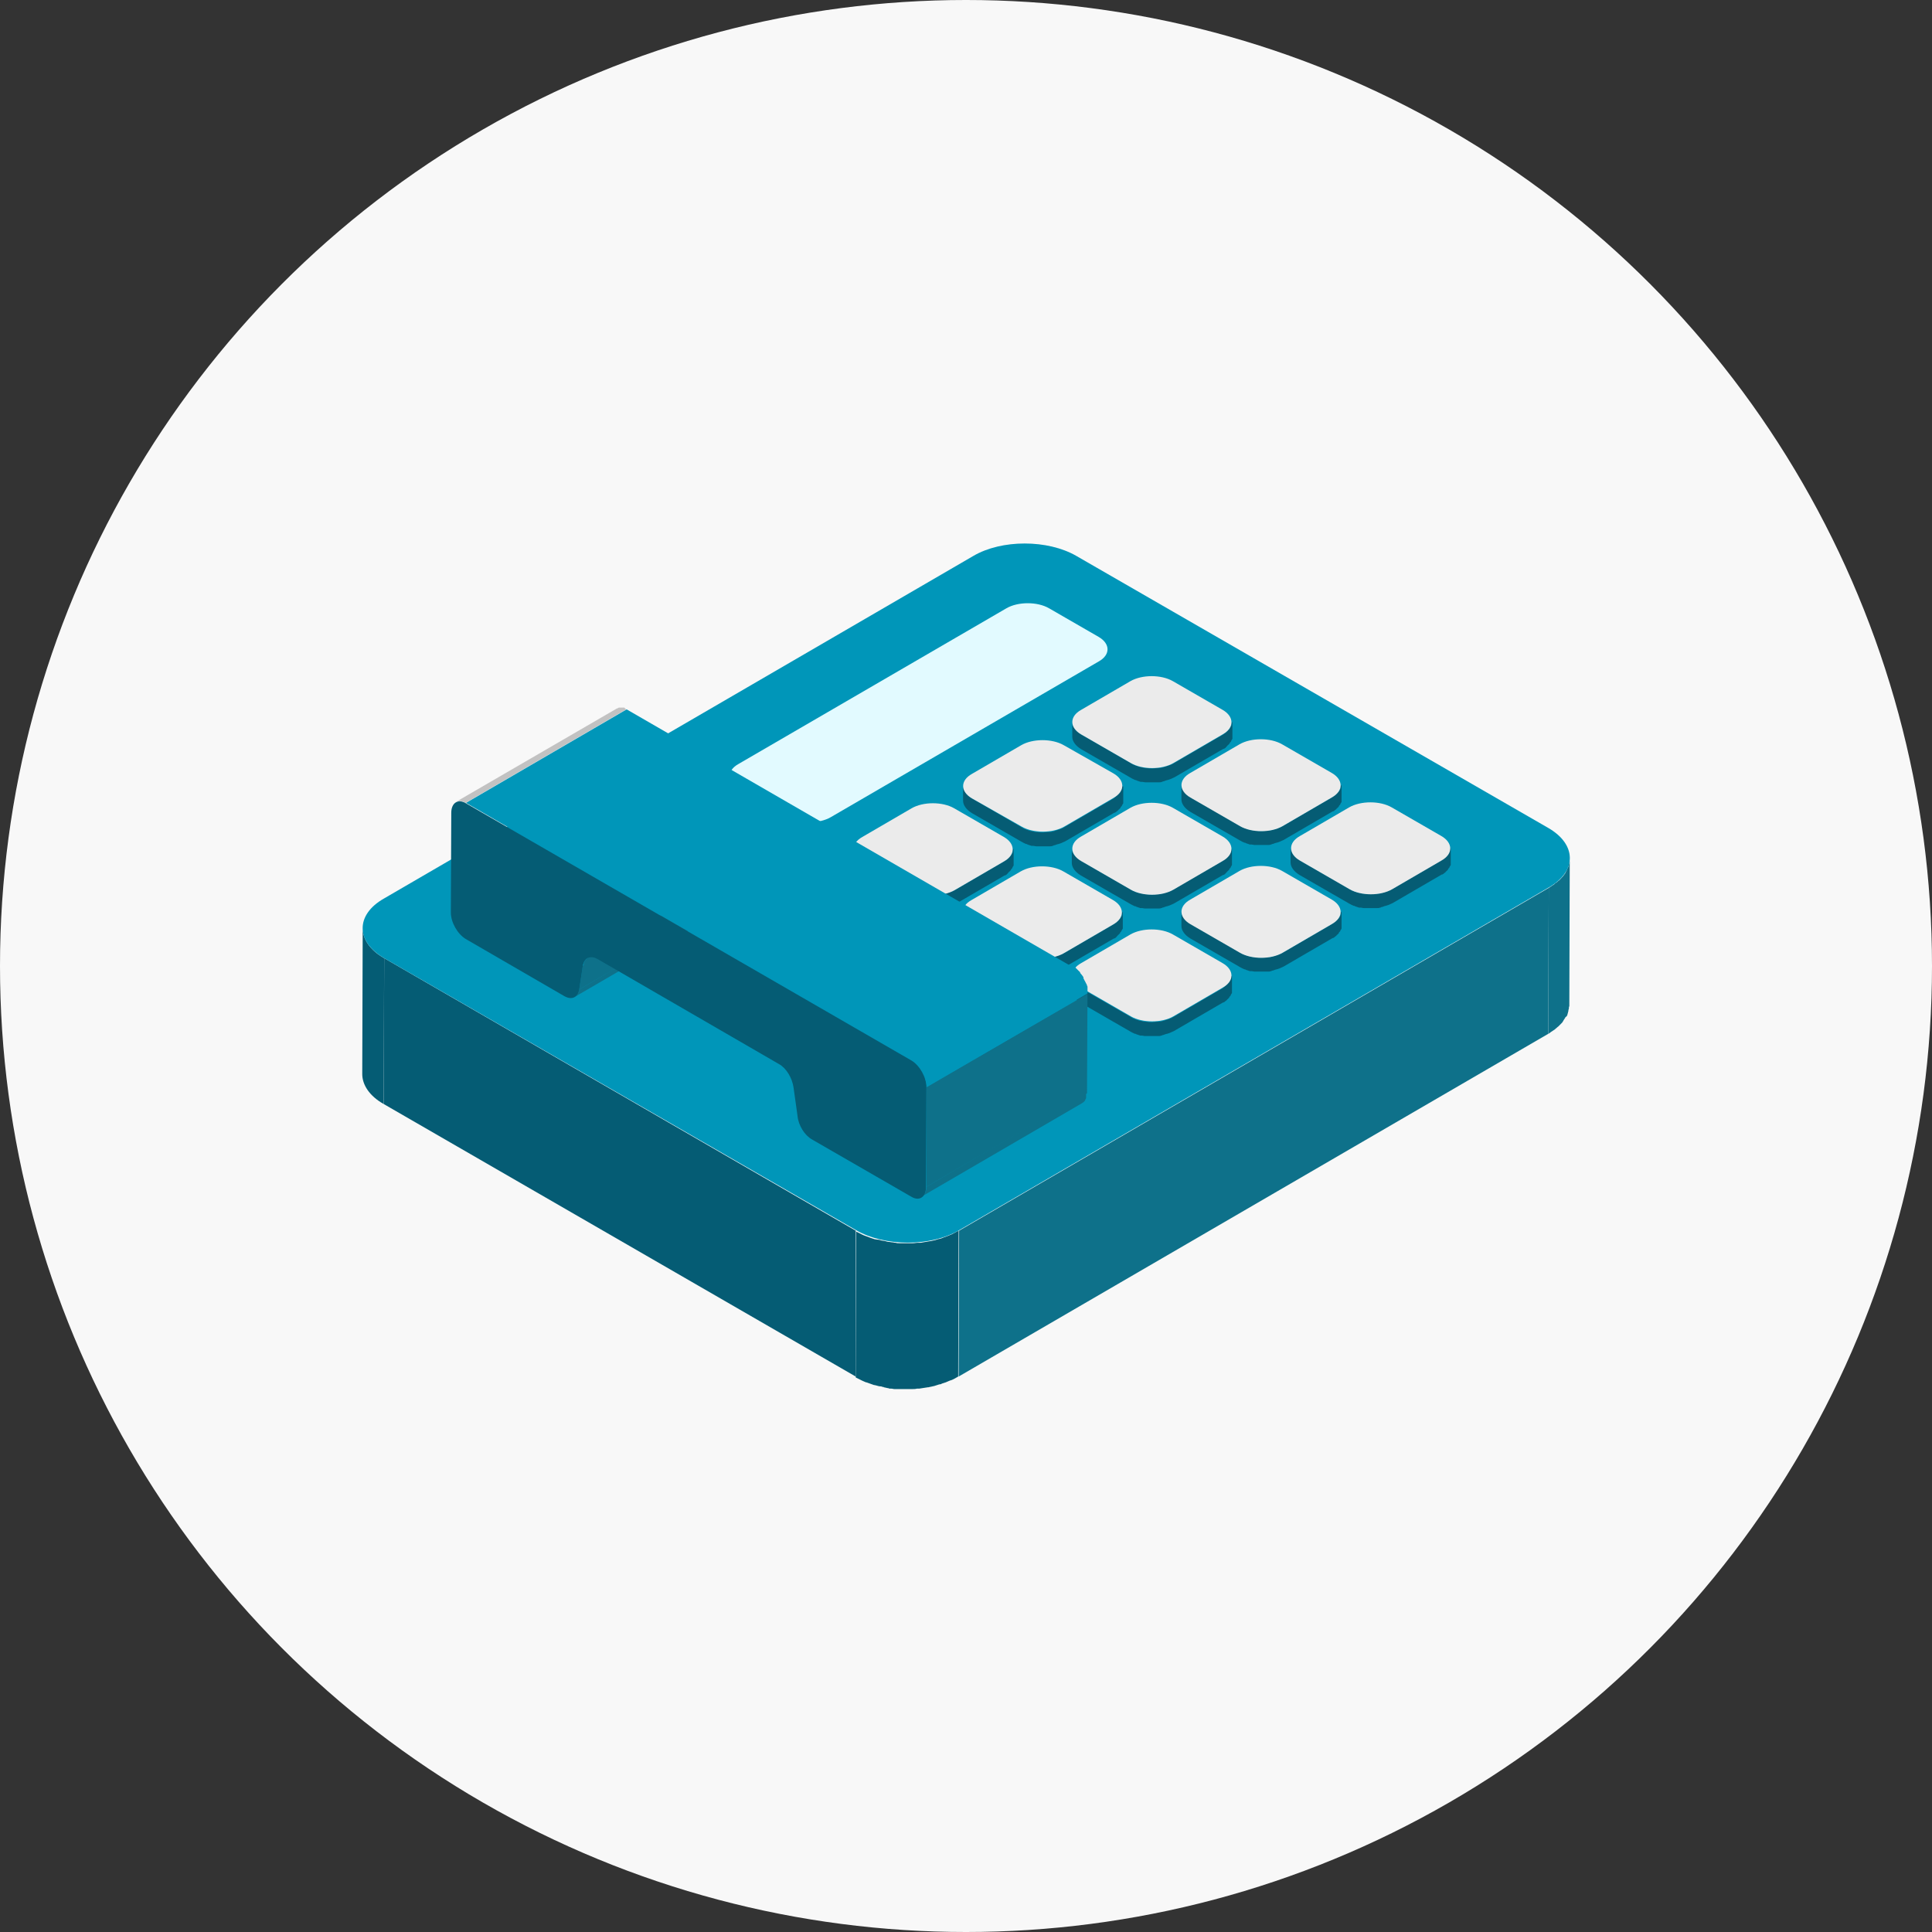
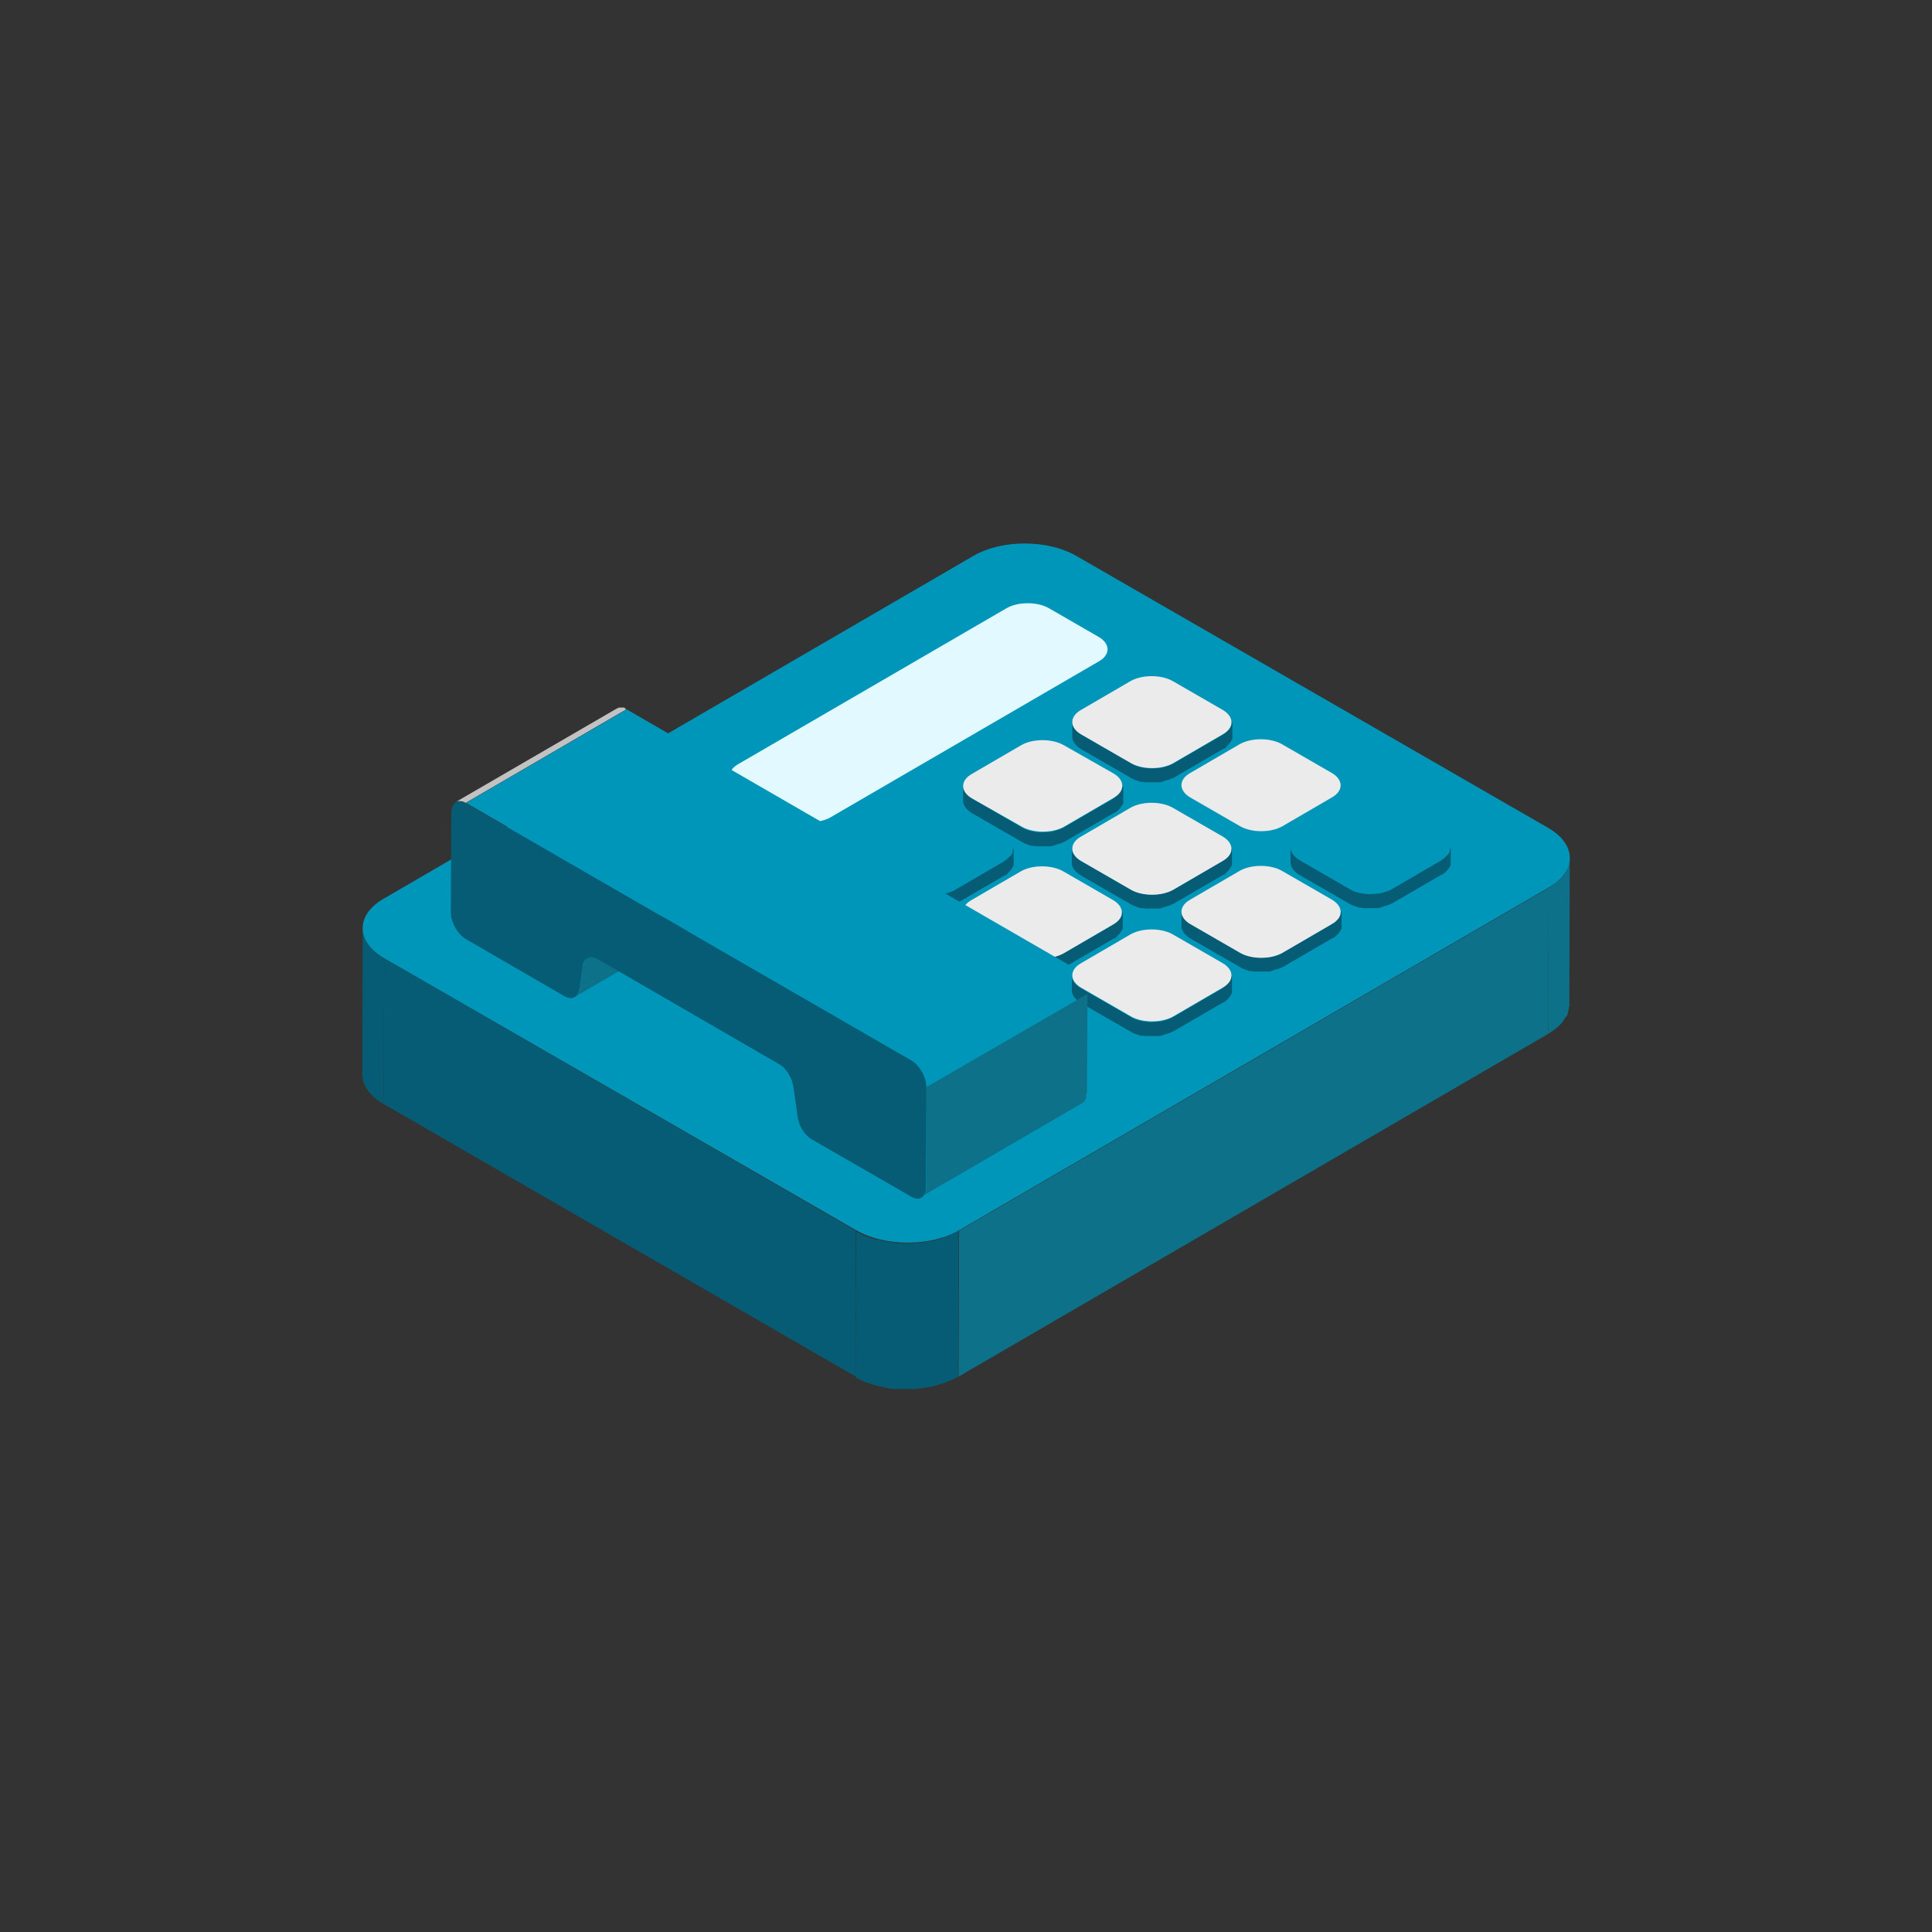
<svg xmlns="http://www.w3.org/2000/svg" width="64" height="64" viewBox="0 0 64 64" fill="none">
  <rect x="0" y="0" width="64" height="64" fill="#333333" stroke="none" />
-   <circle cx="32" cy="32" r="32" fill="#F8F8F8" />
  <path d="M52 28.494C52 28.524 52 28.539 51.986 28.569C51.986 28.583 51.971 28.613 51.971 28.628C51.971 28.657 51.956 28.672 51.956 28.702C51.956 28.717 51.941 28.746 51.926 28.761C51.911 28.791 51.911 28.806 51.897 28.835C51.882 28.85 51.882 28.865 51.867 28.895C51.852 28.924 51.837 28.954 51.808 28.984C51.793 29.013 51.763 29.043 51.748 29.058L51.734 29.073C51.704 29.102 51.674 29.147 51.63 29.176C51.6 29.191 51.586 29.221 51.556 29.235C51.526 29.25 51.511 29.265 51.482 29.295C51.452 29.31 51.422 29.339 51.393 29.354C51.363 29.369 51.334 29.399 51.304 29.413L51.289 34.246C51.304 34.246 51.304 34.231 51.319 34.231C51.334 34.216 51.363 34.201 51.378 34.186C51.408 34.172 51.437 34.142 51.467 34.127C51.496 34.112 51.511 34.097 51.541 34.068C51.571 34.053 51.586 34.023 51.615 34.008L51.63 33.994C51.66 33.964 51.689 33.934 51.719 33.905L51.734 33.89C51.748 33.875 51.763 33.86 51.778 33.831C51.778 33.816 51.793 33.816 51.793 33.801C51.808 33.771 51.837 33.742 51.852 33.712C51.852 33.697 51.867 33.682 51.882 33.682C51.882 33.682 51.882 33.667 51.897 33.667C51.911 33.638 51.926 33.623 51.926 33.593C51.926 33.579 51.941 33.564 51.941 33.549V33.534C51.956 33.505 51.956 33.49 51.956 33.46C51.956 33.445 51.971 33.43 51.971 33.416V33.401C51.971 33.371 51.971 33.356 51.986 33.327C51.986 33.312 51.986 33.297 51.986 33.282V33.267L52 28.435C52 28.45 52 28.48 52 28.494Z" fill="#0E718A" />
  <path d="M12.015 30.747L12 35.58C12 35.935 12.237 36.306 12.711 36.573L12.726 31.741C12.252 31.474 12.015 31.103 12.015 30.747Z" fill="#055C74" />
  <path d="M51.304 29.413L51.289 34.246L31.756 45.6L31.771 40.768L51.304 29.413Z" fill="#0E718A" />
  <path d="M28.347 40.768V45.6L12.712 36.573L12.727 31.741L28.347 40.768Z" fill="#055C74" />
  <path d="M31.518 45.718C31.592 45.689 31.666 45.644 31.741 45.6L31.755 40.768C31.681 40.812 31.607 40.842 31.533 40.886C31.503 40.901 31.489 40.901 31.459 40.916C31.4 40.946 31.34 40.96 31.266 40.99C31.237 41.005 31.222 41.005 31.192 41.02C31.148 41.034 31.103 41.049 31.074 41.049C31.044 41.064 31.014 41.064 30.985 41.079C30.94 41.094 30.896 41.094 30.851 41.109C30.822 41.109 30.792 41.123 30.762 41.123C30.674 41.138 30.584 41.153 30.496 41.168C30.466 41.168 30.436 41.168 30.407 41.168C30.347 41.168 30.303 41.183 30.244 41.183C30.214 41.183 30.17 41.183 30.14 41.183C30.096 41.183 30.051 41.183 30.007 41.183C29.977 41.183 29.933 41.183 29.903 41.183C29.858 41.183 29.814 41.183 29.784 41.183C29.74 41.183 29.71 41.183 29.666 41.168C29.621 41.168 29.592 41.153 29.547 41.153C29.517 41.153 29.473 41.138 29.443 41.138C29.399 41.138 29.355 41.123 29.31 41.109C29.28 41.109 29.236 41.094 29.206 41.094C29.162 41.079 29.102 41.064 29.058 41.064C29.028 41.064 28.999 41.049 28.969 41.049C28.88 41.02 28.791 40.99 28.717 40.96C28.673 40.946 28.643 40.931 28.599 40.916C28.584 40.901 28.554 40.901 28.539 40.886C28.48 40.857 28.421 40.827 28.361 40.797L28.347 45.63C28.406 45.659 28.465 45.689 28.524 45.718C28.539 45.733 28.569 45.733 28.584 45.748C28.613 45.763 28.658 45.778 28.688 45.792H28.702C28.791 45.822 28.865 45.852 28.954 45.882H28.969C28.984 45.882 29.014 45.896 29.028 45.896C29.073 45.911 29.132 45.926 29.177 45.926C29.191 45.926 29.206 45.926 29.221 45.941C29.236 45.941 29.265 45.941 29.28 45.956C29.325 45.97 29.369 45.97 29.414 45.985C29.429 45.985 29.443 45.985 29.458 46C29.473 46 29.503 46 29.517 46C29.562 46 29.592 46.015 29.636 46.015C29.651 46.015 29.68 46.015 29.695 46.015C29.71 46.015 29.725 46.015 29.755 46.015C29.799 46.015 29.829 46.015 29.873 46.015C29.888 46.015 29.918 46.015 29.933 46.015C29.947 46.015 29.962 46.015 29.977 46.015C30.021 46.015 30.066 46.015 30.11 46.015C30.125 46.015 30.155 46.015 30.17 46.015C30.184 46.015 30.199 46.015 30.214 46.015C30.273 46.015 30.318 46.015 30.377 46C30.392 46 30.422 46 30.436 46H30.451C30.54 45.985 30.629 45.97 30.733 45.956H30.748C30.777 45.956 30.792 45.941 30.822 45.941C30.866 45.926 30.911 45.926 30.955 45.911C30.985 45.896 31.014 45.896 31.044 45.882C31.088 45.867 31.133 45.852 31.163 45.852C31.177 45.852 31.177 45.852 31.192 45.837C31.207 45.837 31.222 45.822 31.237 45.822C31.296 45.807 31.37 45.778 31.429 45.748C31.474 45.733 31.503 45.718 31.518 45.718Z" fill="#055C74" />
  <path d="M51.289 27.427C52.238 27.976 52.238 28.865 51.304 29.399L31.771 40.753C30.837 41.301 29.311 41.301 28.362 40.753L12.727 31.741C11.778 31.192 11.778 30.303 12.712 29.769L32.245 18.415C33.179 17.867 34.705 17.867 35.654 18.415L51.289 27.427Z" fill="#0096B9" />
  <path d="M40.796 23.959C40.796 23.974 40.796 23.974 40.796 23.988C40.796 24.003 40.796 24.003 40.796 24.018C40.796 24.033 40.796 24.033 40.781 24.048C40.781 24.062 40.781 24.062 40.766 24.077C40.766 24.092 40.751 24.092 40.751 24.107C40.751 24.122 40.736 24.122 40.736 24.137C40.736 24.151 40.721 24.166 40.707 24.166L40.692 24.181C40.677 24.196 40.662 24.211 40.647 24.226L40.633 24.24C40.618 24.255 40.618 24.255 40.603 24.27C40.588 24.285 40.588 24.285 40.573 24.285C40.558 24.3 40.544 24.3 40.544 24.314C40.529 24.329 40.514 24.329 40.499 24.344L38.869 25.293C38.825 25.322 38.78 25.337 38.736 25.352C38.721 25.352 38.706 25.367 38.691 25.367C38.661 25.382 38.632 25.382 38.602 25.396C38.572 25.411 38.543 25.411 38.498 25.426C38.454 25.441 38.424 25.441 38.38 25.441C38.365 25.441 38.365 25.441 38.35 25.441C38.291 25.441 38.232 25.456 38.187 25.456C38.172 25.456 38.172 25.456 38.157 25.456C38.098 25.456 38.054 25.456 37.995 25.441C37.98 25.441 37.98 25.441 37.965 25.441C37.906 25.441 37.861 25.426 37.802 25.411C37.787 25.411 37.787 25.411 37.772 25.411C37.728 25.396 37.683 25.382 37.639 25.367C37.624 25.367 37.624 25.367 37.609 25.352C37.55 25.337 37.505 25.308 37.461 25.278L35.816 24.329C35.668 24.24 35.579 24.137 35.534 24.033C35.52 24.003 35.52 23.959 35.52 23.914V24.403C35.52 24.552 35.623 24.7 35.816 24.818L37.461 25.767C37.505 25.797 37.55 25.811 37.609 25.841C37.609 25.841 37.609 25.841 37.624 25.841C37.639 25.841 37.639 25.841 37.654 25.856C37.683 25.871 37.713 25.871 37.743 25.886C37.757 25.886 37.772 25.901 37.787 25.901C37.802 25.901 37.802 25.901 37.817 25.901C37.831 25.901 37.831 25.901 37.846 25.901C37.876 25.901 37.906 25.915 37.95 25.915C37.965 25.915 37.98 25.915 37.98 25.915C37.995 25.915 37.995 25.915 38.009 25.915C38.024 25.915 38.039 25.915 38.039 25.915C38.069 25.915 38.098 25.915 38.143 25.915C38.157 25.915 38.157 25.915 38.172 25.915C38.187 25.915 38.187 25.915 38.202 25.915C38.217 25.915 38.232 25.915 38.246 25.915C38.291 25.915 38.321 25.915 38.35 25.915H38.365C38.38 25.915 38.38 25.915 38.395 25.915C38.424 25.915 38.454 25.915 38.484 25.901C38.498 25.901 38.513 25.901 38.513 25.886C38.543 25.886 38.587 25.871 38.617 25.856C38.632 25.856 38.647 25.841 38.676 25.841C38.691 25.841 38.706 25.826 38.721 25.826C38.736 25.826 38.75 25.811 38.765 25.811C38.81 25.797 38.854 25.767 38.899 25.752L40.529 24.804H40.544C40.558 24.804 40.558 24.789 40.573 24.789C40.588 24.774 40.603 24.774 40.603 24.759C40.618 24.759 40.618 24.744 40.633 24.73C40.647 24.715 40.647 24.715 40.662 24.7C40.662 24.7 40.662 24.685 40.677 24.685C40.692 24.67 40.707 24.655 40.721 24.641C40.721 24.641 40.721 24.641 40.736 24.626C40.736 24.626 40.736 24.626 40.736 24.611C40.751 24.596 40.751 24.581 40.766 24.581C40.766 24.581 40.766 24.566 40.781 24.566C40.781 24.566 40.781 24.566 40.781 24.552C40.781 24.537 40.796 24.537 40.796 24.522C40.796 24.522 40.796 24.507 40.81 24.507C40.81 24.492 40.81 24.492 40.825 24.477V24.463C40.825 24.448 40.825 24.448 40.825 24.433V24.418C40.825 24.418 40.825 24.418 40.825 24.403V23.914C40.796 23.944 40.796 23.944 40.796 23.959Z" fill="#055C74" />
  <path d="M37.164 26.064C37.164 26.078 37.164 26.078 37.164 26.093C37.164 26.108 37.164 26.108 37.164 26.123C37.164 26.138 37.164 26.138 37.15 26.152C37.15 26.167 37.15 26.167 37.135 26.182C37.135 26.197 37.12 26.197 37.12 26.212C37.12 26.227 37.105 26.227 37.105 26.241C37.105 26.256 37.09 26.271 37.076 26.271L37.061 26.286C37.046 26.301 37.031 26.316 37.016 26.33L37.002 26.345C36.987 26.36 36.987 26.36 36.972 26.375C36.957 26.39 36.957 26.39 36.942 26.404C36.927 26.419 36.913 26.419 36.913 26.434C36.898 26.449 36.883 26.449 36.868 26.464L35.238 27.412C35.193 27.442 35.149 27.457 35.105 27.472C35.09 27.472 35.075 27.486 35.06 27.486C35.03 27.501 35.001 27.501 34.971 27.516C34.941 27.531 34.912 27.531 34.867 27.546C34.823 27.561 34.793 27.561 34.749 27.561C34.734 27.561 34.734 27.561 34.719 27.561C34.66 27.561 34.601 27.575 34.556 27.575C34.541 27.575 34.541 27.575 34.526 27.575C34.467 27.575 34.408 27.575 34.364 27.561C34.349 27.561 34.349 27.561 34.334 27.561C34.275 27.561 34.23 27.546 34.171 27.531C34.156 27.531 34.156 27.531 34.141 27.531C34.097 27.516 34.052 27.501 34.008 27.486C33.993 27.486 33.993 27.486 33.978 27.472C33.919 27.457 33.874 27.427 33.83 27.398L32.2 26.449C32.007 26.33 31.903 26.182 31.903 26.034V26.523C31.903 26.671 32.007 26.82 32.2 26.938L33.845 27.887C33.889 27.916 33.934 27.931 33.993 27.961C33.993 27.961 33.993 27.961 34.008 27.961C34.023 27.961 34.023 27.961 34.037 27.976C34.067 27.991 34.097 27.991 34.126 28.005C34.141 28.005 34.156 28.02 34.171 28.02C34.186 28.02 34.186 28.02 34.2 28.02C34.215 28.02 34.215 28.02 34.23 28.02C34.26 28.02 34.289 28.035 34.334 28.035C34.349 28.035 34.364 28.035 34.364 28.035C34.378 28.035 34.378 28.035 34.393 28.035C34.408 28.035 34.423 28.035 34.423 28.035C34.452 28.035 34.482 28.035 34.526 28.035C34.541 28.035 34.541 28.035 34.556 28.035C34.571 28.035 34.571 28.035 34.586 28.035C34.601 28.035 34.615 28.035 34.63 28.035C34.675 28.035 34.704 28.035 34.734 28.035H34.749C34.764 28.035 34.764 28.035 34.779 28.035C34.808 28.035 34.838 28.035 34.867 28.02C34.882 28.02 34.897 28.02 34.897 28.005C34.927 28.005 34.971 27.991 35.001 27.976C35.016 27.976 35.03 27.961 35.06 27.961C35.075 27.961 35.09 27.946 35.105 27.946C35.119 27.946 35.134 27.931 35.149 27.931C35.193 27.916 35.238 27.887 35.282 27.872L36.913 26.923H36.927C36.942 26.923 36.942 26.908 36.957 26.908C36.972 26.894 36.987 26.894 36.987 26.879C37.002 26.879 37.002 26.864 37.016 26.864C37.031 26.849 37.031 26.849 37.046 26.834C37.046 26.834 37.046 26.82 37.061 26.82C37.076 26.805 37.09 26.79 37.105 26.775C37.105 26.775 37.105 26.775 37.12 26.76C37.12 26.76 37.12 26.76 37.12 26.745C37.135 26.73 37.135 26.716 37.15 26.716C37.15 26.716 37.15 26.701 37.164 26.701C37.164 26.701 37.164 26.701 37.164 26.686C37.164 26.671 37.179 26.671 37.179 26.656C37.179 26.656 37.179 26.642 37.194 26.642C37.194 26.627 37.194 26.627 37.209 26.612V26.597C37.209 26.582 37.209 26.582 37.209 26.567V26.553C37.209 26.553 37.209 26.553 37.209 26.538V26.049C37.164 26.049 37.164 26.049 37.164 26.064Z" fill="#055C74" />
  <path d="M33.548 28.168C33.548 28.183 33.548 28.183 33.548 28.198C33.548 28.213 33.548 28.213 33.548 28.228C33.548 28.242 33.548 28.242 33.534 28.257C33.534 28.272 33.534 28.272 33.519 28.287C33.519 28.302 33.504 28.302 33.504 28.317C33.504 28.331 33.489 28.331 33.489 28.331C33.489 28.346 33.474 28.361 33.46 28.361L33.445 28.376C33.43 28.391 33.415 28.405 33.4 28.42L33.386 28.435C33.371 28.45 33.371 28.45 33.356 28.465C33.341 28.465 33.341 28.48 33.326 28.48C33.311 28.494 33.297 28.494 33.297 28.509C33.282 28.524 33.267 28.524 33.252 28.539L31.622 29.488C31.577 29.517 31.533 29.532 31.488 29.547C31.474 29.547 31.459 29.562 31.444 29.562C31.414 29.576 31.385 29.576 31.355 29.591C31.325 29.606 31.296 29.606 31.251 29.621C31.207 29.636 31.177 29.636 31.133 29.636C31.118 29.636 31.118 29.636 31.103 29.636C31.044 29.636 30.985 29.651 30.94 29.651C30.925 29.651 30.925 29.651 30.91 29.651C30.851 29.651 30.792 29.651 30.747 29.636C30.733 29.636 30.733 29.636 30.718 29.636C30.659 29.636 30.614 29.621 30.555 29.606C30.54 29.606 30.54 29.606 30.525 29.606C30.481 29.591 30.436 29.576 30.392 29.562C30.377 29.562 30.377 29.562 30.362 29.547C30.303 29.532 30.258 29.502 30.214 29.473L28.569 28.524C28.376 28.405 28.273 28.257 28.273 28.109V28.598C28.273 28.746 28.376 28.895 28.569 29.013L30.214 29.962C30.258 29.991 30.303 30.006 30.362 30.036C30.362 30.036 30.362 30.036 30.377 30.036C30.392 30.036 30.392 30.036 30.407 30.051C30.436 30.066 30.466 30.066 30.495 30.081C30.51 30.081 30.525 30.095 30.54 30.095C30.555 30.095 30.555 30.095 30.57 30.095C30.584 30.095 30.584 30.095 30.599 30.095C30.629 30.095 30.659 30.11 30.703 30.11C30.718 30.11 30.733 30.11 30.733 30.11C30.747 30.11 30.747 30.11 30.762 30.11C30.777 30.11 30.792 30.11 30.792 30.11C30.822 30.11 30.851 30.11 30.896 30.11C30.91 30.11 30.91 30.11 30.925 30.11C30.94 30.11 30.94 30.11 30.955 30.11C30.97 30.11 30.985 30.11 30.999 30.11C31.044 30.11 31.073 30.11 31.103 30.11H31.118C31.133 30.11 31.133 30.11 31.148 30.11C31.177 30.11 31.207 30.11 31.236 30.095C31.251 30.095 31.266 30.095 31.266 30.081C31.296 30.081 31.34 30.066 31.37 30.051C31.385 30.051 31.399 30.036 31.429 30.036C31.444 30.036 31.459 30.021 31.474 30.021C31.488 30.021 31.503 30.006 31.518 30.006C31.563 29.991 31.607 29.962 31.651 29.947L33.282 28.998H33.297C33.311 28.998 33.311 28.984 33.326 28.984C33.341 28.969 33.356 28.969 33.356 28.954C33.371 28.954 33.371 28.939 33.386 28.924C33.4 28.91 33.4 28.91 33.415 28.895C33.415 28.895 33.415 28.88 33.43 28.88C33.445 28.865 33.46 28.85 33.474 28.835C33.474 28.835 33.474 28.835 33.489 28.821C33.489 28.821 33.489 28.821 33.489 28.806C33.504 28.791 33.504 28.776 33.519 28.776C33.519 28.776 33.519 28.761 33.534 28.761C33.534 28.761 33.534 28.761 33.534 28.746C33.534 28.732 33.548 28.732 33.548 28.717C33.548 28.717 33.548 28.702 33.563 28.702C33.563 28.687 33.563 28.687 33.578 28.672V28.657C33.578 28.643 33.578 28.643 33.578 28.628V28.613C33.578 28.613 33.578 28.613 33.578 28.598V28.109C33.548 28.154 33.548 28.154 33.548 28.168Z" fill="#055C74" />
-   <path d="M44.412 26.049C44.412 26.064 44.412 26.064 44.412 26.078C44.412 26.093 44.412 26.093 44.412 26.108C44.412 26.123 44.412 26.123 44.397 26.138C44.397 26.152 44.397 26.152 44.382 26.167C44.382 26.182 44.367 26.182 44.367 26.197C44.367 26.212 44.352 26.212 44.352 26.212C44.352 26.227 44.338 26.241 44.323 26.241L44.308 26.256C44.293 26.271 44.278 26.286 44.264 26.301L44.249 26.316C44.234 26.33 44.234 26.33 44.219 26.345C44.204 26.36 44.204 26.36 44.19 26.36C44.175 26.375 44.16 26.375 44.16 26.39C44.145 26.404 44.13 26.404 44.115 26.419L42.485 27.368C42.441 27.398 42.396 27.412 42.352 27.427C42.337 27.427 42.322 27.442 42.307 27.442C42.278 27.457 42.248 27.457 42.218 27.472C42.189 27.486 42.159 27.486 42.115 27.501C42.07 27.516 42.041 27.516 41.996 27.516C41.981 27.516 41.981 27.516 41.966 27.516C41.907 27.516 41.848 27.531 41.803 27.531C41.789 27.531 41.789 27.531 41.774 27.531C41.715 27.531 41.67 27.531 41.611 27.516C41.596 27.516 41.596 27.516 41.581 27.516C41.522 27.516 41.477 27.501 41.418 27.486C41.403 27.486 41.403 27.486 41.388 27.486C41.344 27.472 41.3 27.457 41.255 27.442C41.24 27.442 41.24 27.442 41.225 27.427C41.166 27.412 41.122 27.383 41.077 27.353L39.432 26.404C39.239 26.286 39.136 26.138 39.136 25.989V26.479C39.136 26.627 39.239 26.775 39.432 26.894L41.077 27.842C41.122 27.872 41.166 27.887 41.225 27.916C41.225 27.916 41.225 27.916 41.24 27.916C41.255 27.916 41.255 27.916 41.27 27.931C41.3 27.946 41.329 27.946 41.359 27.961C41.374 27.961 41.388 27.976 41.403 27.976C41.418 27.976 41.418 27.976 41.433 27.976C41.448 27.976 41.448 27.976 41.462 27.976C41.492 27.976 41.522 27.991 41.566 27.991C41.581 27.991 41.596 27.991 41.596 27.991C41.611 27.991 41.611 27.991 41.626 27.991C41.64 27.991 41.655 27.991 41.655 27.991C41.685 27.991 41.715 27.991 41.759 27.991C41.774 27.991 41.774 27.991 41.789 27.991C41.803 27.991 41.803 27.991 41.818 27.991C41.833 27.991 41.848 27.991 41.863 27.991C41.907 27.991 41.937 27.991 41.966 27.991H41.981C41.996 27.991 41.996 27.991 42.011 27.991C42.041 27.991 42.07 27.991 42.1 27.976C42.115 27.976 42.129 27.976 42.129 27.961C42.159 27.961 42.203 27.946 42.233 27.931C42.248 27.931 42.263 27.916 42.292 27.916C42.307 27.916 42.322 27.902 42.337 27.902C42.352 27.902 42.367 27.887 42.381 27.887C42.426 27.872 42.47 27.842 42.515 27.828L44.145 26.879H44.16C44.175 26.879 44.175 26.864 44.19 26.864C44.204 26.849 44.219 26.849 44.219 26.834C44.234 26.834 44.234 26.82 44.249 26.82C44.264 26.805 44.264 26.805 44.278 26.79C44.278 26.79 44.278 26.775 44.293 26.775C44.308 26.76 44.323 26.745 44.338 26.731C44.338 26.731 44.338 26.731 44.352 26.716C44.352 26.716 44.352 26.716 44.352 26.701C44.367 26.686 44.367 26.671 44.382 26.671C44.382 26.671 44.382 26.657 44.397 26.657C44.397 26.657 44.397 26.657 44.397 26.642C44.397 26.627 44.412 26.627 44.412 26.612C44.412 26.612 44.412 26.597 44.427 26.597C44.427 26.582 44.427 26.582 44.441 26.567V26.553C44.441 26.538 44.441 26.538 44.441 26.523V26.508C44.441 26.508 44.441 26.508 44.441 26.493V26.004C44.412 26.034 44.412 26.034 44.412 26.049Z" fill="#055C74" />
  <path d="M40.781 28.154C40.781 28.168 40.781 28.168 40.781 28.183C40.781 28.198 40.781 28.198 40.781 28.213C40.781 28.228 40.781 28.228 40.766 28.242C40.766 28.257 40.766 28.257 40.751 28.272C40.751 28.287 40.736 28.287 40.736 28.302C40.736 28.317 40.722 28.317 40.722 28.317C40.722 28.331 40.707 28.346 40.692 28.346L40.677 28.361C40.662 28.376 40.648 28.391 40.633 28.405L40.618 28.42C40.603 28.435 40.603 28.435 40.588 28.45C40.573 28.465 40.573 28.465 40.559 28.465C40.544 28.48 40.529 28.48 40.529 28.494C40.514 28.509 40.499 28.509 40.484 28.524L38.854 29.473C38.81 29.502 38.765 29.517 38.721 29.532C38.706 29.532 38.691 29.547 38.676 29.547C38.647 29.562 38.617 29.562 38.587 29.576C38.558 29.591 38.528 29.591 38.484 29.606C38.439 29.621 38.41 29.621 38.365 29.621C38.35 29.621 38.35 29.621 38.336 29.621C38.276 29.621 38.217 29.636 38.172 29.636C38.158 29.636 38.158 29.636 38.143 29.636C38.084 29.636 38.039 29.636 37.98 29.621C37.965 29.621 37.965 29.621 37.95 29.621C37.891 29.621 37.846 29.606 37.787 29.591C37.772 29.591 37.772 29.591 37.758 29.591C37.713 29.576 37.669 29.562 37.624 29.547C37.609 29.547 37.609 29.547 37.594 29.532C37.535 29.517 37.491 29.488 37.446 29.458L35.801 28.509C35.653 28.42 35.564 28.317 35.52 28.213C35.505 28.183 35.505 28.139 35.505 28.094V28.583C35.505 28.732 35.609 28.88 35.801 28.998L37.446 29.947C37.491 29.977 37.535 29.991 37.594 30.021C37.594 30.021 37.594 30.021 37.609 30.021C37.624 30.021 37.624 30.021 37.639 30.036C37.669 30.051 37.698 30.051 37.728 30.066C37.743 30.066 37.758 30.081 37.772 30.081C37.787 30.081 37.787 30.081 37.802 30.081C37.817 30.081 37.817 30.081 37.832 30.081C37.861 30.081 37.891 30.095 37.935 30.095C37.95 30.095 37.965 30.095 37.965 30.095C37.98 30.095 37.98 30.095 37.995 30.095C38.01 30.095 38.024 30.095 38.024 30.095C38.054 30.095 38.084 30.095 38.128 30.095C38.143 30.095 38.143 30.095 38.158 30.095C38.172 30.095 38.172 30.095 38.187 30.095C38.202 30.095 38.217 30.095 38.232 30.095C38.276 30.095 38.306 30.095 38.336 30.095H38.35C38.365 30.095 38.365 30.095 38.38 30.095C38.41 30.095 38.439 30.095 38.469 30.081C38.484 30.081 38.499 30.081 38.499 30.066C38.528 30.066 38.573 30.051 38.602 30.036C38.617 30.036 38.632 30.021 38.662 30.021C38.676 30.021 38.691 30.006 38.706 30.006C38.721 30.006 38.736 29.991 38.751 29.991C38.795 29.977 38.839 29.947 38.884 29.932L40.514 28.984H40.529C40.544 28.984 40.544 28.969 40.559 28.969C40.573 28.954 40.588 28.954 40.588 28.939C40.603 28.939 40.603 28.924 40.618 28.91C40.633 28.895 40.633 28.895 40.648 28.88C40.648 28.88 40.648 28.865 40.662 28.865C40.677 28.85 40.692 28.835 40.707 28.82C40.707 28.82 40.707 28.82 40.722 28.806C40.722 28.806 40.722 28.806 40.722 28.791C40.736 28.776 40.736 28.761 40.751 28.761C40.751 28.761 40.751 28.746 40.766 28.746C40.766 28.746 40.766 28.746 40.766 28.732C40.766 28.717 40.781 28.717 40.781 28.702C40.781 28.702 40.781 28.687 40.796 28.687C40.796 28.672 40.796 28.672 40.811 28.657V28.643C40.811 28.628 40.811 28.628 40.811 28.613V28.598C40.811 28.598 40.811 28.598 40.811 28.583V28.094C40.796 28.139 40.796 28.139 40.781 28.154Z" fill="#055C74" />
  <path d="M37.165 30.258C37.165 30.273 37.165 30.273 37.165 30.288C37.165 30.303 37.165 30.303 37.165 30.318C37.165 30.332 37.165 30.332 37.15 30.347C37.15 30.362 37.15 30.362 37.135 30.377C37.135 30.392 37.12 30.392 37.12 30.407C37.12 30.421 37.105 30.421 37.105 30.421C37.105 30.436 37.091 30.451 37.076 30.451L37.061 30.466C37.046 30.481 37.031 30.495 37.017 30.51L37.002 30.525C36.987 30.54 36.987 30.54 36.972 30.555C36.957 30.57 36.957 30.57 36.942 30.57C36.928 30.584 36.913 30.584 36.913 30.599C36.898 30.614 36.883 30.614 36.868 30.629L35.238 31.578C35.194 31.607 35.149 31.622 35.105 31.637C35.09 31.637 35.075 31.652 35.06 31.652C35.031 31.666 35.001 31.666 34.971 31.681C34.942 31.696 34.912 31.696 34.868 31.711C34.823 31.726 34.794 31.726 34.749 31.726C34.734 31.726 34.734 31.726 34.719 31.726C34.66 31.726 34.601 31.741 34.556 31.741C34.541 31.741 34.541 31.741 34.527 31.741C34.467 31.741 34.408 31.741 34.364 31.726C34.349 31.726 34.349 31.726 34.334 31.726C34.275 31.726 34.23 31.711 34.171 31.696C34.156 31.696 34.156 31.696 34.141 31.696C34.097 31.681 34.052 31.666 34.008 31.652C33.993 31.652 33.993 31.652 33.978 31.637C33.919 31.622 33.875 31.592 33.83 31.563L32.185 30.614C31.992 30.495 31.889 30.347 31.889 30.199V30.688C31.889 30.836 31.992 30.985 32.185 31.103L33.83 32.052C33.875 32.081 33.919 32.096 33.978 32.126C33.978 32.126 33.978 32.126 33.993 32.126C34.008 32.126 34.008 32.126 34.023 32.141C34.052 32.156 34.082 32.156 34.112 32.17C34.127 32.17 34.141 32.185 34.156 32.185C34.171 32.185 34.171 32.185 34.186 32.185C34.201 32.185 34.201 32.185 34.215 32.185C34.245 32.185 34.275 32.2 34.319 32.2C34.334 32.2 34.349 32.2 34.349 32.2C34.364 32.2 34.364 32.2 34.379 32.2C34.393 32.2 34.408 32.2 34.408 32.2C34.438 32.2 34.467 32.2 34.512 32.2C34.527 32.2 34.527 32.2 34.541 32.2C34.556 32.2 34.556 32.2 34.571 32.2C34.586 32.2 34.601 32.2 34.616 32.2C34.66 32.2 34.69 32.2 34.719 32.2H34.734C34.749 32.2 34.749 32.2 34.764 32.2C34.794 32.2 34.823 32.2 34.853 32.185C34.868 32.185 34.882 32.185 34.882 32.17C34.912 32.17 34.956 32.156 34.986 32.141C35.001 32.141 35.016 32.126 35.045 32.126C35.06 32.126 35.075 32.111 35.09 32.111C35.105 32.111 35.12 32.096 35.134 32.096C35.179 32.081 35.223 32.052 35.268 32.037L36.898 31.088H36.913C36.928 31.088 36.928 31.074 36.942 31.074C36.957 31.059 36.972 31.059 36.972 31.044C36.987 31.044 36.987 31.029 37.002 31.014C37.017 31 37.017 31 37.031 30.985C37.031 30.985 37.031 30.97 37.046 30.97C37.061 30.955 37.076 30.94 37.091 30.925C37.091 30.925 37.091 30.925 37.105 30.91C37.105 30.91 37.105 30.91 37.105 30.896C37.12 30.881 37.12 30.866 37.135 30.866C37.135 30.866 37.135 30.851 37.15 30.851C37.15 30.851 37.15 30.851 37.15 30.836C37.15 30.822 37.165 30.822 37.165 30.807C37.165 30.807 37.165 30.792 37.179 30.792C37.179 30.777 37.179 30.777 37.194 30.762V30.747C37.194 30.733 37.194 30.733 37.194 30.718V30.703C37.194 30.703 37.194 30.703 37.194 30.688V30.199C37.165 30.244 37.165 30.244 37.165 30.258Z" fill="#055C74" />
  <path d="M48.028 28.139C48.028 28.154 48.028 28.154 48.028 28.168C48.028 28.183 48.028 28.183 48.028 28.198C48.028 28.213 48.028 28.213 48.013 28.228C48.013 28.242 48.013 28.242 47.998 28.257C47.998 28.272 47.983 28.272 47.983 28.287C47.983 28.302 47.969 28.302 47.969 28.302C47.969 28.317 47.954 28.331 47.939 28.331L47.924 28.346C47.909 28.361 47.895 28.376 47.88 28.391L47.865 28.405C47.85 28.42 47.85 28.42 47.835 28.435C47.821 28.45 47.821 28.45 47.806 28.45C47.791 28.465 47.776 28.465 47.776 28.48C47.761 28.494 47.746 28.494 47.732 28.509L46.101 29.458C46.057 29.488 46.012 29.502 45.968 29.517C45.953 29.517 45.938 29.532 45.923 29.532C45.894 29.547 45.864 29.547 45.835 29.562C45.805 29.576 45.775 29.576 45.731 29.591C45.686 29.606 45.657 29.606 45.612 29.606C45.597 29.606 45.597 29.606 45.583 29.606C45.523 29.606 45.464 29.621 45.42 29.621C45.405 29.621 45.405 29.621 45.39 29.621C45.331 29.621 45.271 29.621 45.227 29.606C45.212 29.606 45.212 29.606 45.197 29.606C45.138 29.606 45.094 29.591 45.034 29.576C45.02 29.576 45.02 29.576 45.005 29.576C44.96 29.562 44.916 29.547 44.871 29.532C44.856 29.532 44.856 29.532 44.842 29.517C44.782 29.502 44.738 29.473 44.693 29.443L43.048 28.494C42.856 28.376 42.752 28.228 42.752 28.079V28.569C42.752 28.717 42.856 28.865 43.048 28.984L44.693 29.932C44.738 29.962 44.782 29.977 44.842 30.006C44.842 30.006 44.842 30.006 44.856 30.006C44.871 30.006 44.871 30.006 44.886 30.021C44.916 30.036 44.945 30.036 44.975 30.051C44.99 30.051 45.005 30.066 45.02 30.066C45.034 30.066 45.034 30.066 45.049 30.066C45.064 30.066 45.064 30.066 45.079 30.066C45.108 30.066 45.138 30.081 45.182 30.081C45.197 30.081 45.212 30.081 45.212 30.081C45.227 30.081 45.227 30.081 45.242 30.081C45.257 30.081 45.271 30.081 45.271 30.081C45.301 30.081 45.331 30.081 45.375 30.081C45.39 30.081 45.39 30.081 45.405 30.081C45.42 30.081 45.42 30.081 45.434 30.081C45.449 30.081 45.464 30.081 45.479 30.081C45.523 30.081 45.553 30.081 45.583 30.081H45.597C45.612 30.081 45.612 30.081 45.627 30.081C45.657 30.081 45.686 30.081 45.716 30.066C45.731 30.066 45.746 30.066 45.746 30.051C45.775 30.051 45.82 30.036 45.849 30.021C45.864 30.021 45.879 30.006 45.909 30.006C45.923 30.006 45.938 29.991 45.953 29.991C45.968 29.991 45.983 29.977 45.998 29.977C46.042 29.962 46.087 29.932 46.131 29.917L47.761 28.969H47.776C47.791 28.969 47.791 28.954 47.806 28.954C47.821 28.939 47.835 28.939 47.835 28.924C47.85 28.924 47.85 28.91 47.865 28.91C47.88 28.895 47.88 28.895 47.895 28.88C47.895 28.88 47.895 28.865 47.909 28.865C47.924 28.85 47.939 28.835 47.954 28.82C47.954 28.82 47.954 28.82 47.969 28.806C47.969 28.806 47.969 28.806 47.969 28.791C47.983 28.776 47.983 28.761 47.998 28.761C47.998 28.761 47.998 28.746 48.013 28.746C48.013 28.746 48.013 28.746 48.013 28.732C48.013 28.717 48.028 28.717 48.028 28.702C48.028 28.702 48.028 28.687 48.043 28.687C48.043 28.672 48.043 28.672 48.058 28.657V28.643C48.058 28.628 48.058 28.628 48.058 28.613V28.598C48.058 28.598 48.058 28.598 48.058 28.583V28.094C48.028 28.124 48.028 28.124 48.028 28.139Z" fill="#055C74" />
  <path d="M44.412 30.244C44.412 30.258 44.412 30.258 44.412 30.273C44.412 30.288 44.412 30.288 44.412 30.303C44.412 30.318 44.412 30.318 44.397 30.332C44.397 30.347 44.397 30.347 44.382 30.362C44.382 30.377 44.367 30.377 44.367 30.392C44.367 30.407 44.352 30.407 44.352 30.407C44.352 30.421 44.338 30.436 44.323 30.436L44.308 30.451C44.293 30.466 44.278 30.481 44.264 30.495L44.249 30.51C44.234 30.525 44.234 30.525 44.219 30.54C44.204 30.54 44.204 30.555 44.19 30.555C44.175 30.57 44.16 30.57 44.16 30.584C44.145 30.599 44.13 30.599 44.115 30.614L42.485 31.563C42.441 31.592 42.396 31.607 42.352 31.622C42.337 31.622 42.322 31.637 42.307 31.637C42.278 31.652 42.248 31.652 42.218 31.666C42.189 31.681 42.159 31.681 42.115 31.696C42.07 31.711 42.041 31.711 41.996 31.711C41.981 31.711 41.981 31.711 41.966 31.711C41.907 31.711 41.848 31.726 41.803 31.726C41.789 31.726 41.789 31.726 41.774 31.726C41.715 31.726 41.655 31.726 41.611 31.711C41.596 31.711 41.596 31.711 41.581 31.711C41.522 31.711 41.477 31.696 41.418 31.681C41.403 31.681 41.403 31.681 41.388 31.681C41.344 31.666 41.3 31.652 41.255 31.637C41.24 31.637 41.24 31.637 41.225 31.622C41.166 31.607 41.122 31.578 41.077 31.548L39.432 30.599C39.239 30.481 39.136 30.332 39.136 30.184V30.673C39.136 30.822 39.239 30.97 39.432 31.088L41.077 32.037C41.122 32.067 41.166 32.082 41.225 32.111C41.225 32.111 41.225 32.111 41.24 32.111C41.255 32.111 41.255 32.111 41.27 32.126C41.3 32.141 41.329 32.141 41.359 32.156C41.374 32.156 41.388 32.17 41.403 32.17C41.418 32.17 41.418 32.17 41.433 32.17C41.448 32.17 41.448 32.17 41.462 32.17C41.492 32.17 41.522 32.185 41.566 32.185C41.581 32.185 41.596 32.185 41.596 32.185C41.611 32.185 41.611 32.185 41.626 32.185C41.64 32.185 41.655 32.185 41.655 32.185C41.685 32.185 41.715 32.185 41.759 32.185C41.774 32.185 41.774 32.185 41.789 32.185C41.803 32.185 41.803 32.185 41.818 32.185C41.833 32.185 41.848 32.185 41.863 32.185C41.907 32.185 41.937 32.185 41.966 32.185H41.981C41.996 32.185 41.996 32.185 42.011 32.185C42.041 32.185 42.07 32.185 42.1 32.17C42.115 32.17 42.129 32.17 42.129 32.156C42.159 32.156 42.203 32.141 42.233 32.126C42.248 32.126 42.263 32.111 42.292 32.111C42.307 32.111 42.322 32.096 42.337 32.096C42.352 32.096 42.367 32.082 42.381 32.082C42.426 32.067 42.47 32.037 42.515 32.022L44.145 31.074H44.16C44.175 31.074 44.175 31.059 44.19 31.059C44.204 31.044 44.219 31.044 44.219 31.029C44.234 31.029 44.234 31.014 44.249 31.014C44.264 31 44.264 31 44.278 30.985C44.278 30.985 44.278 30.97 44.293 30.97C44.308 30.955 44.323 30.94 44.338 30.925C44.338 30.925 44.338 30.925 44.352 30.911C44.352 30.911 44.352 30.911 44.352 30.896C44.367 30.881 44.367 30.866 44.382 30.866C44.382 30.866 44.382 30.851 44.397 30.851C44.397 30.851 44.397 30.851 44.397 30.837C44.397 30.822 44.412 30.822 44.412 30.807C44.412 30.807 44.412 30.792 44.427 30.792C44.427 30.777 44.427 30.777 44.441 30.762V30.747C44.441 30.733 44.441 30.733 44.441 30.718V30.703C44.441 30.703 44.441 30.703 44.441 30.688V30.199C44.412 30.229 44.412 30.229 44.412 30.244Z" fill="#055C74" />
  <path d="M40.781 32.348C40.781 32.363 40.781 32.363 40.781 32.378C40.781 32.393 40.781 32.393 40.781 32.408C40.781 32.422 40.781 32.422 40.766 32.437C40.766 32.452 40.766 32.452 40.751 32.467C40.751 32.482 40.736 32.482 40.736 32.496C40.736 32.511 40.722 32.511 40.722 32.526C40.722 32.541 40.707 32.556 40.692 32.556L40.677 32.571C40.662 32.586 40.648 32.6 40.633 32.615L40.618 32.63C40.603 32.645 40.603 32.645 40.588 32.66C40.573 32.674 40.573 32.674 40.559 32.689C40.544 32.704 40.529 32.704 40.529 32.719C40.514 32.734 40.499 32.734 40.484 32.748L38.854 33.697C38.81 33.727 38.765 33.742 38.721 33.757C38.706 33.757 38.691 33.771 38.676 33.771C38.647 33.786 38.617 33.786 38.587 33.801C38.558 33.816 38.528 33.816 38.484 33.831C38.439 33.845 38.41 33.845 38.365 33.845C38.35 33.845 38.35 33.845 38.336 33.845C38.276 33.845 38.217 33.86 38.172 33.86C38.158 33.86 38.158 33.86 38.143 33.86C38.084 33.86 38.039 33.86 37.98 33.845C37.965 33.845 37.965 33.845 37.95 33.845C37.891 33.845 37.846 33.831 37.787 33.816C37.772 33.816 37.772 33.816 37.758 33.816C37.713 33.801 37.669 33.786 37.624 33.771C37.609 33.771 37.609 33.771 37.594 33.757C37.535 33.742 37.491 33.712 37.446 33.682L35.801 32.734C35.653 32.645 35.564 32.541 35.52 32.437C35.505 32.408 35.505 32.363 35.505 32.319V32.808C35.505 32.956 35.609 33.104 35.801 33.223L37.446 34.172C37.491 34.201 37.535 34.216 37.594 34.246C37.594 34.246 37.594 34.246 37.609 34.246C37.624 34.246 37.624 34.246 37.639 34.26C37.669 34.275 37.698 34.275 37.728 34.29C37.743 34.29 37.758 34.305 37.772 34.305C37.787 34.305 37.787 34.305 37.802 34.305C37.817 34.305 37.817 34.305 37.832 34.305C37.861 34.305 37.891 34.32 37.935 34.32C37.95 34.32 37.965 34.32 37.965 34.32C37.98 34.32 37.98 34.32 37.995 34.32C38.01 34.32 38.024 34.32 38.024 34.32C38.054 34.32 38.084 34.32 38.128 34.32C38.143 34.32 38.143 34.32 38.158 34.32C38.172 34.32 38.172 34.32 38.187 34.32C38.202 34.32 38.217 34.32 38.232 34.32C38.276 34.32 38.306 34.32 38.336 34.32H38.35C38.365 34.32 38.365 34.32 38.38 34.32C38.41 34.32 38.439 34.32 38.469 34.305C38.484 34.305 38.499 34.305 38.499 34.29C38.528 34.29 38.573 34.275 38.602 34.26C38.617 34.26 38.632 34.246 38.662 34.246C38.676 34.246 38.691 34.231 38.706 34.231C38.721 34.231 38.736 34.216 38.751 34.216C38.795 34.201 38.839 34.172 38.884 34.157L40.514 33.208H40.529C40.544 33.208 40.544 33.193 40.559 33.193C40.573 33.178 40.588 33.178 40.588 33.164C40.603 33.164 40.603 33.149 40.618 33.149C40.633 33.134 40.633 33.134 40.648 33.119C40.648 33.119 40.648 33.104 40.662 33.104C40.677 33.089 40.692 33.075 40.707 33.06C40.707 33.06 40.707 33.06 40.722 33.045C40.722 33.045 40.722 33.045 40.722 33.03C40.736 33.015 40.736 33.001 40.751 33.001C40.751 33.001 40.751 32.986 40.766 32.986C40.766 32.986 40.766 32.986 40.766 32.971C40.766 32.956 40.781 32.956 40.781 32.941C40.781 32.941 40.781 32.926 40.796 32.926C40.796 32.912 40.796 32.912 40.811 32.897V32.882C40.811 32.867 40.811 32.867 40.811 32.852V32.837C40.811 32.837 40.811 32.837 40.811 32.823V32.334C40.796 32.334 40.781 32.334 40.781 32.348Z" fill="#055C74" />
  <path d="M40.499 23.514C40.885 23.736 40.899 24.107 40.499 24.329L38.869 25.278C38.484 25.5 37.846 25.5 37.461 25.278L35.816 24.329C35.431 24.107 35.416 23.736 35.816 23.514L37.446 22.565C37.832 22.343 38.469 22.343 38.854 22.565L40.499 23.514Z" fill="#EBEBEB" />
  <path d="M36.883 25.619C37.268 25.841 37.283 26.212 36.883 26.434L35.253 27.383C34.867 27.605 34.23 27.605 33.845 27.383L32.2 26.449C31.814 26.227 31.8 25.856 32.2 25.634L33.83 24.685C34.215 24.463 34.853 24.463 35.238 24.685L36.883 25.619Z" fill="#EBEBEB" />
-   <path d="M33.252 27.724C33.638 27.946 33.652 28.317 33.252 28.539L31.622 29.488C31.237 29.71 30.599 29.71 30.214 29.488L28.569 28.539C28.184 28.317 28.169 27.946 28.569 27.724L30.199 26.775C30.585 26.553 31.222 26.553 31.607 26.775L33.252 27.724Z" fill="#EBEBEB" />
  <path d="M44.115 25.604C44.501 25.826 44.516 26.197 44.115 26.419L42.485 27.368C42.1 27.59 41.463 27.59 41.077 27.368L39.432 26.419C39.047 26.197 39.032 25.826 39.432 25.604L41.062 24.655C41.448 24.433 42.085 24.433 42.47 24.655L44.115 25.604Z" fill="#EBEBEB" />
  <path d="M40.499 27.709C40.885 27.931 40.899 28.302 40.499 28.524L38.869 29.473C38.484 29.695 37.846 29.695 37.461 29.473L35.816 28.524C35.431 28.302 35.416 27.931 35.816 27.709L37.446 26.76C37.832 26.538 38.469 26.538 38.854 26.76L40.499 27.709Z" fill="#EBEBEB" />
  <path d="M36.868 29.814C37.254 30.036 37.269 30.407 36.868 30.629L35.238 31.578C34.853 31.8 34.216 31.8 33.83 31.578L32.185 30.629C31.8 30.407 31.785 30.036 32.185 29.814L33.815 28.865C34.201 28.643 34.838 28.643 35.223 28.865L36.868 29.814Z" fill="#EBEBEB" />
-   <path d="M47.746 27.694C48.132 27.916 48.147 28.287 47.746 28.509L46.116 29.458C45.731 29.68 45.093 29.68 44.708 29.458L43.063 28.509C42.678 28.287 42.663 27.916 43.063 27.694L44.693 26.745C45.079 26.523 45.716 26.523 46.101 26.745L47.746 27.694Z" fill="#EBEBEB" />
  <path d="M44.115 29.799C44.501 30.021 44.516 30.392 44.115 30.614L42.485 31.563C42.1 31.785 41.463 31.785 41.077 31.563L39.432 30.614C39.047 30.392 39.032 30.021 39.432 29.799L41.062 28.85C41.448 28.628 42.085 28.628 42.47 28.85L44.115 29.799Z" fill="#EBEBEB" />
  <path d="M40.499 31.904C40.885 32.126 40.899 32.497 40.499 32.719L38.869 33.668C38.484 33.89 37.846 33.89 37.461 33.668L35.816 32.719C35.431 32.497 35.416 32.126 35.816 31.904L37.446 30.955C37.832 30.733 38.469 30.733 38.854 30.955L40.499 31.904Z" fill="#EBEBEB" />
  <path d="M36.394 21.098C36.779 21.32 36.794 21.691 36.394 21.913L27.517 27.072C27.131 27.294 26.494 27.294 26.109 27.072L24.463 26.123C24.078 25.901 24.063 25.53 24.463 25.308L33.341 20.149C33.726 19.927 34.364 19.927 34.749 20.149L36.394 21.098Z" fill="#E2FAFF" />
  <path d="M15.246 26.538C15.275 26.538 15.305 26.553 15.335 26.553C15.364 26.567 15.394 26.582 15.424 26.597L20.744 23.499C20.744 23.499 20.729 23.499 20.729 23.484C20.729 23.484 20.715 23.484 20.715 23.47C20.715 23.47 20.7 23.47 20.7 23.455C20.7 23.455 20.685 23.455 20.685 23.44H20.67H20.655H20.64H20.626H20.611H20.596C20.581 23.44 20.581 23.44 20.566 23.44C20.552 23.44 20.552 23.44 20.537 23.44C20.522 23.44 20.522 23.44 20.507 23.44C20.492 23.44 20.492 23.44 20.477 23.455C20.463 23.455 20.448 23.47 20.433 23.47L15.098 26.567C15.113 26.553 15.142 26.553 15.172 26.538C15.187 26.538 15.216 26.538 15.246 26.538Z" fill="#C2C2C2" />
  <path d="M19.188 32.778C19.188 32.808 19.173 32.837 19.173 32.852C19.158 32.882 19.158 32.897 19.144 32.912C19.129 32.926 19.129 32.941 19.114 32.956L19.099 32.971C19.084 32.986 19.07 33.001 19.055 33.015L24.375 29.917C24.39 29.903 24.405 29.888 24.42 29.873L24.434 29.858C24.449 29.843 24.449 29.843 24.464 29.828C24.464 29.828 24.464 29.828 24.464 29.814C24.464 29.799 24.479 29.799 24.479 29.784C24.479 29.769 24.494 29.769 24.494 29.754C24.494 29.754 24.494 29.754 24.494 29.739V29.725C24.494 29.71 24.494 29.71 24.494 29.695C24.494 29.68 24.494 29.68 24.494 29.665C24.494 29.665 24.494 29.665 24.494 29.651L19.188 32.778Z" fill="#0E718A" />
  <path d="M19.306 31.993L24.641 28.895L24.508 29.68L19.188 32.778L19.306 31.993Z" fill="#0E718A" />
  <path d="M24.686 28.746C24.686 28.746 24.686 28.732 24.686 28.746C24.701 28.732 24.716 28.717 24.716 28.702L24.73 28.687C24.745 28.672 24.76 28.657 24.775 28.643L19.454 31.741C19.44 31.755 19.425 31.77 19.41 31.785L19.395 31.8C19.38 31.815 19.38 31.815 19.366 31.829C19.366 31.829 19.366 31.829 19.366 31.844C19.366 31.859 19.351 31.859 19.351 31.874C19.351 31.889 19.336 31.889 19.336 31.904C19.336 31.904 19.336 31.904 19.336 31.918V31.933C19.336 31.948 19.336 31.948 19.336 31.963C19.336 31.978 19.336 31.978 19.336 31.993C19.336 31.993 19.336 31.993 19.336 32.007L24.656 28.909C24.656 28.88 24.671 28.85 24.671 28.835C24.671 28.776 24.671 28.761 24.686 28.746Z" fill="#0E718A" />
  <path d="M30.688 39.315C30.688 39.359 30.688 39.389 30.674 39.434C30.674 39.463 30.659 39.493 30.644 39.522C30.629 39.552 30.614 39.567 30.599 39.582L30.585 39.596C30.57 39.611 30.555 39.626 30.525 39.641L35.846 36.543C35.861 36.528 35.89 36.513 35.905 36.499L35.92 36.484L35.935 36.469C35.935 36.454 35.95 36.439 35.95 36.439C35.95 36.425 35.95 36.425 35.965 36.41C35.965 36.395 35.965 36.395 35.979 36.38C35.979 36.365 35.979 36.365 35.979 36.35V36.336C35.979 36.336 35.979 36.336 35.979 36.321C35.979 36.306 35.979 36.306 35.979 36.291C35.979 36.276 35.979 36.276 35.979 36.261C35.979 36.247 35.979 36.247 35.979 36.232C35.979 36.217 35.979 36.217 35.979 36.202L30.688 39.315Z" fill="#0E718A" />
  <path d="M30.689 36.01L36.024 32.926L36.009 36.217L30.689 39.315V36.01Z" fill="#0E718A" />
  <path d="M15.438 26.597L20.759 23.499L35.535 32.037L30.2 35.135L15.438 26.597Z" fill="#0096B9" />
  <path d="M30.2 35.135C30.466 35.298 30.689 35.683 30.689 36.024L30.674 39.33C30.674 39.656 30.451 39.804 30.185 39.641L26.895 37.744C26.657 37.61 26.45 37.284 26.42 36.973L26.287 36.024C26.242 35.713 26.05 35.387 25.813 35.254L19.796 31.77C19.558 31.637 19.351 31.726 19.307 31.993L19.188 32.778C19.143 33.045 18.936 33.134 18.699 33.001L15.424 31.103C15.157 30.94 14.935 30.555 14.935 30.229L14.949 26.923C14.949 26.597 15.172 26.449 15.438 26.612L30.2 35.135Z" fill="#055C74" />
-   <path d="M30.66 35.758C30.674 35.802 30.674 35.846 30.689 35.891C30.689 35.935 30.704 35.98 30.704 36.01L36.025 32.911C36.025 32.897 36.025 32.897 36.025 32.882C36.025 32.867 36.025 32.867 36.025 32.852C36.025 32.837 36.025 32.837 36.025 32.823C36.025 32.808 36.025 32.808 36.025 32.793V32.778C36.025 32.763 36.025 32.763 36.025 32.748C36.025 32.734 36.025 32.734 36.025 32.719C36.025 32.704 36.025 32.704 36.025 32.689C36.025 32.674 36.025 32.674 36.01 32.66V32.645C36.01 32.63 36.01 32.63 35.995 32.615C35.995 32.6 35.995 32.6 35.98 32.585C35.98 32.571 35.98 32.571 35.965 32.556C35.965 32.541 35.965 32.541 35.95 32.526C35.95 32.511 35.95 32.511 35.936 32.496C35.936 32.482 35.921 32.482 35.921 32.467C35.921 32.452 35.906 32.452 35.906 32.437C35.906 32.422 35.891 32.422 35.891 32.408V32.393C35.891 32.393 35.891 32.393 35.891 32.378C35.891 32.363 35.876 32.363 35.876 32.348C35.861 32.333 35.847 32.304 35.832 32.289L35.817 32.274C35.817 32.274 35.817 32.259 35.802 32.259C35.802 32.245 35.787 32.245 35.787 32.23C35.787 32.215 35.773 32.215 35.773 32.2L35.758 32.185L35.743 32.17L35.728 32.156L35.713 32.141L35.699 32.126L35.684 32.111L35.669 32.096L35.654 32.081L35.639 32.067L35.624 32.052L35.61 32.037L30.289 35.135C30.319 35.15 30.348 35.179 30.393 35.209C30.422 35.239 30.452 35.268 30.482 35.298C30.511 35.328 30.541 35.357 30.556 35.402C30.585 35.431 30.6 35.476 30.63 35.505C30.63 35.505 30.63 35.505 30.63 35.52C30.645 35.565 30.674 35.594 30.689 35.639C30.63 35.669 30.645 35.713 30.66 35.758Z" fill="#0096B9" />
</svg>